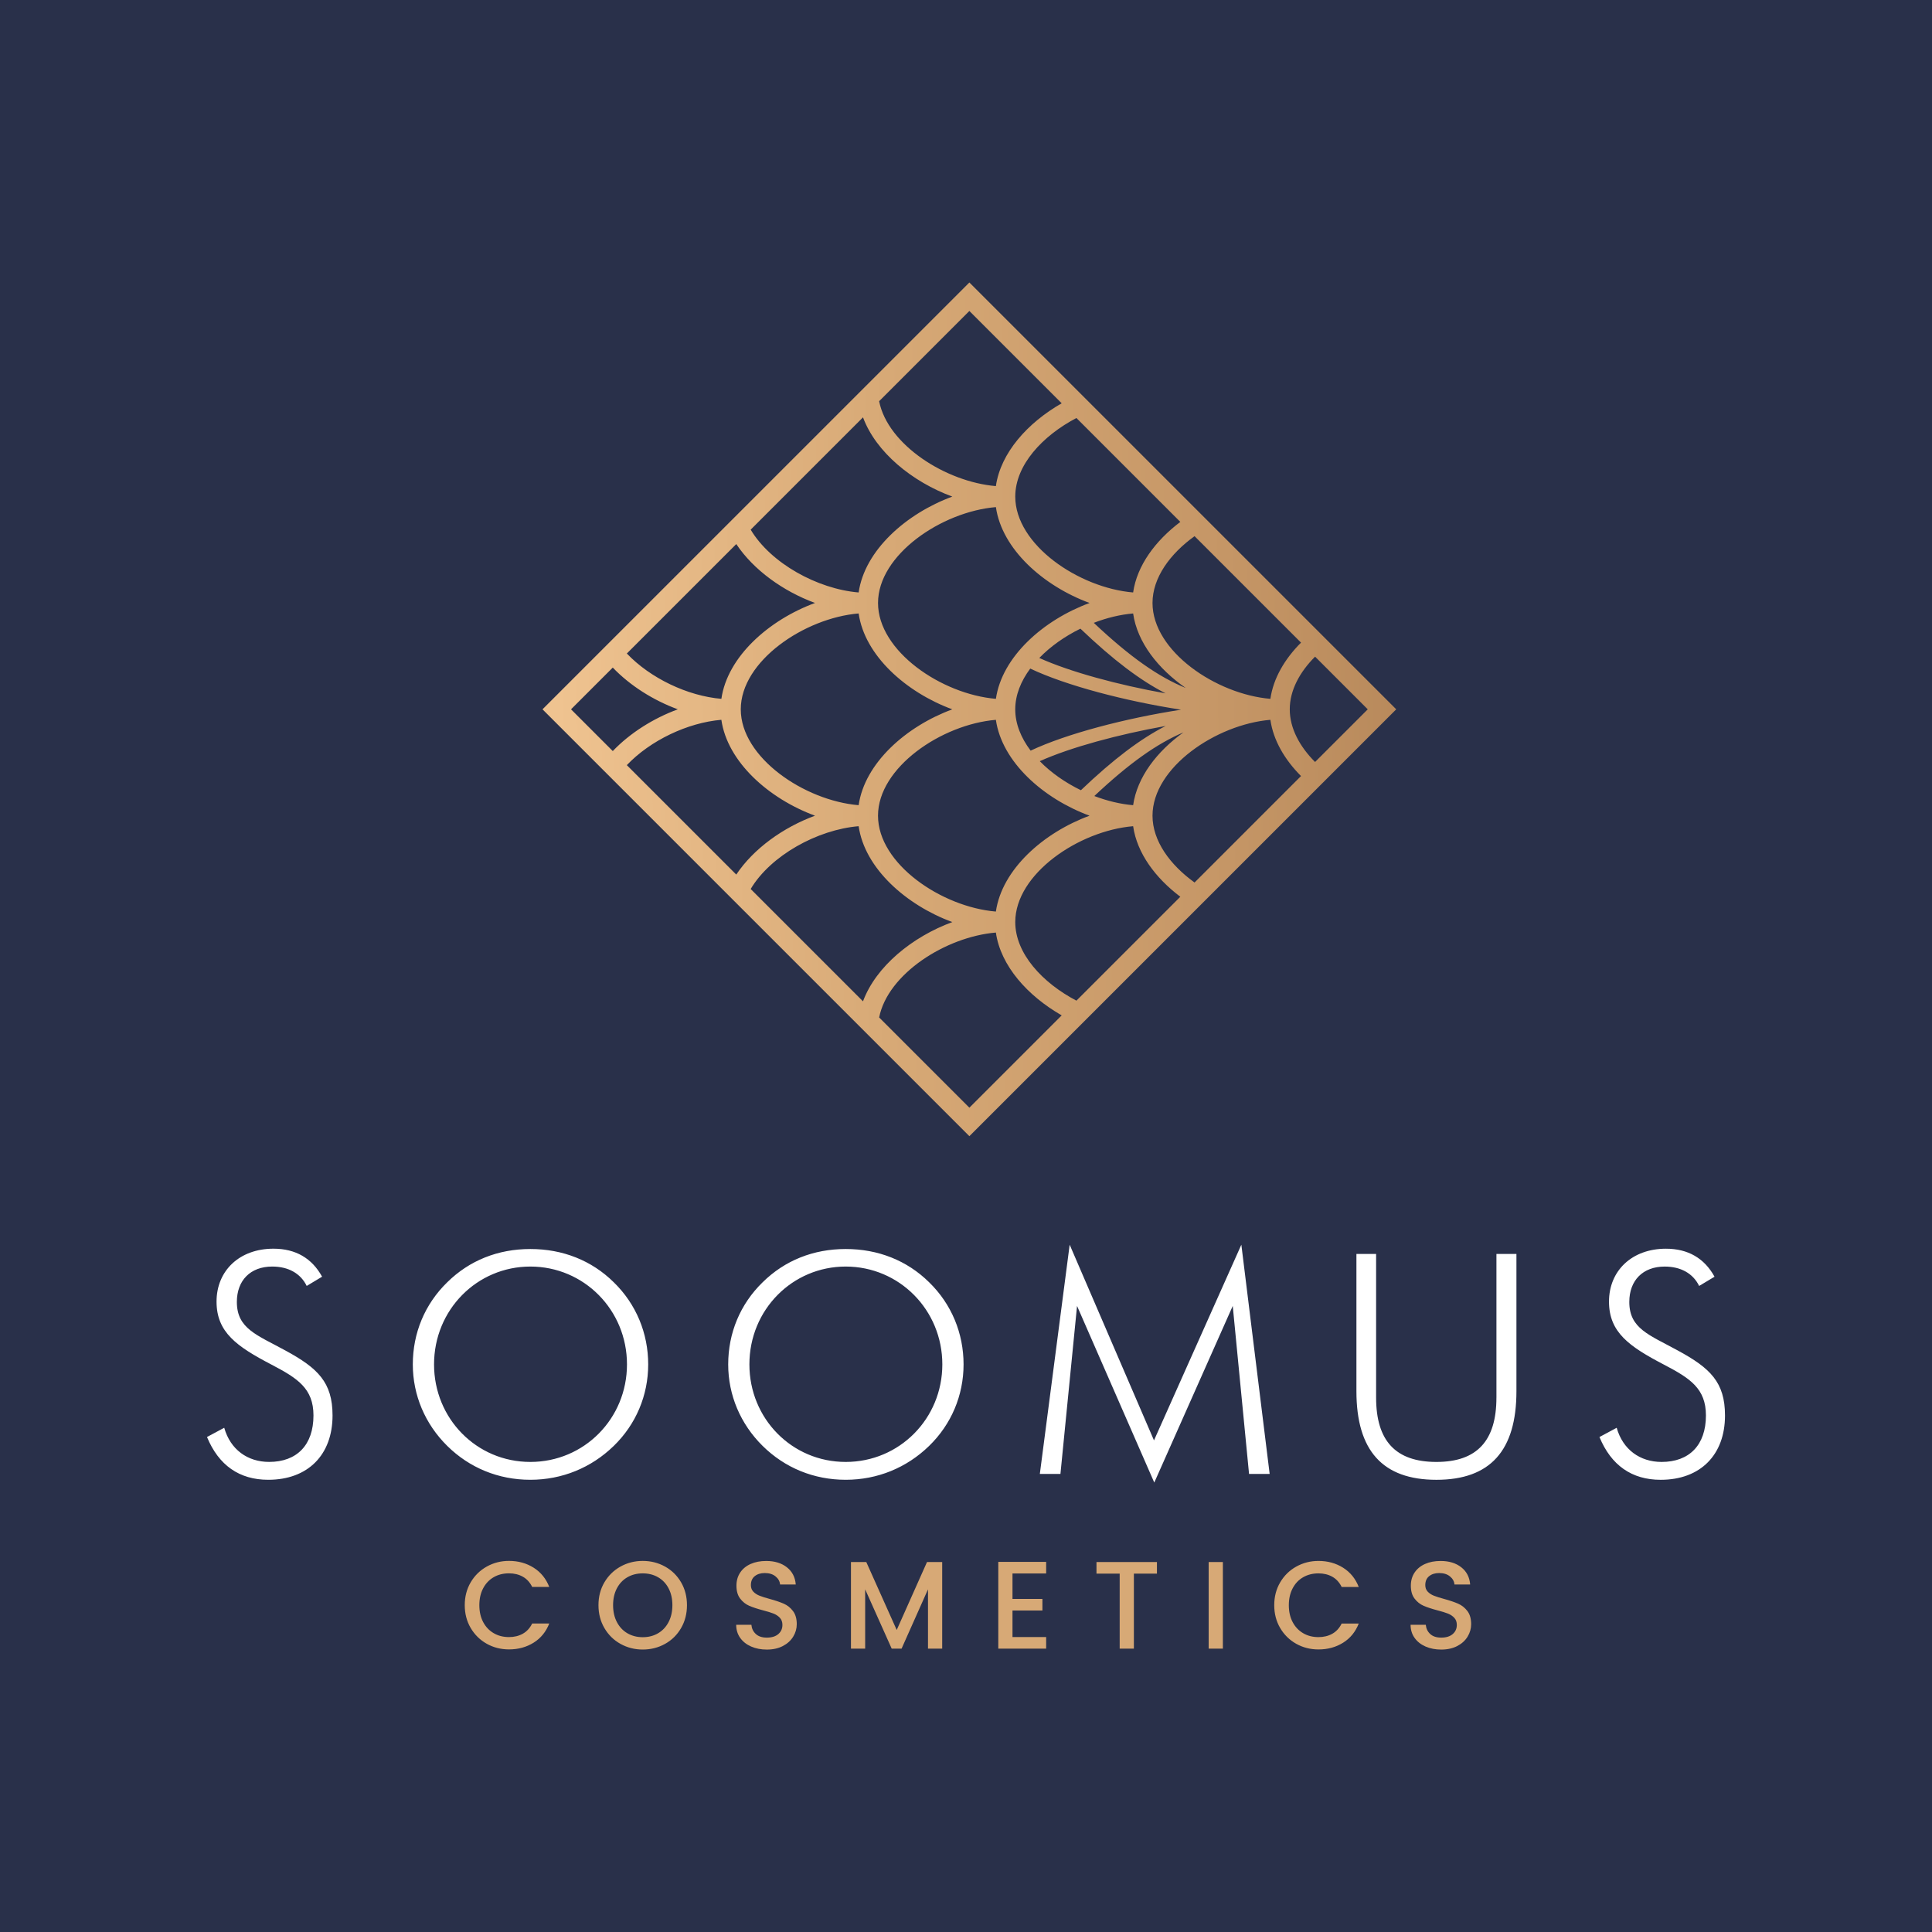
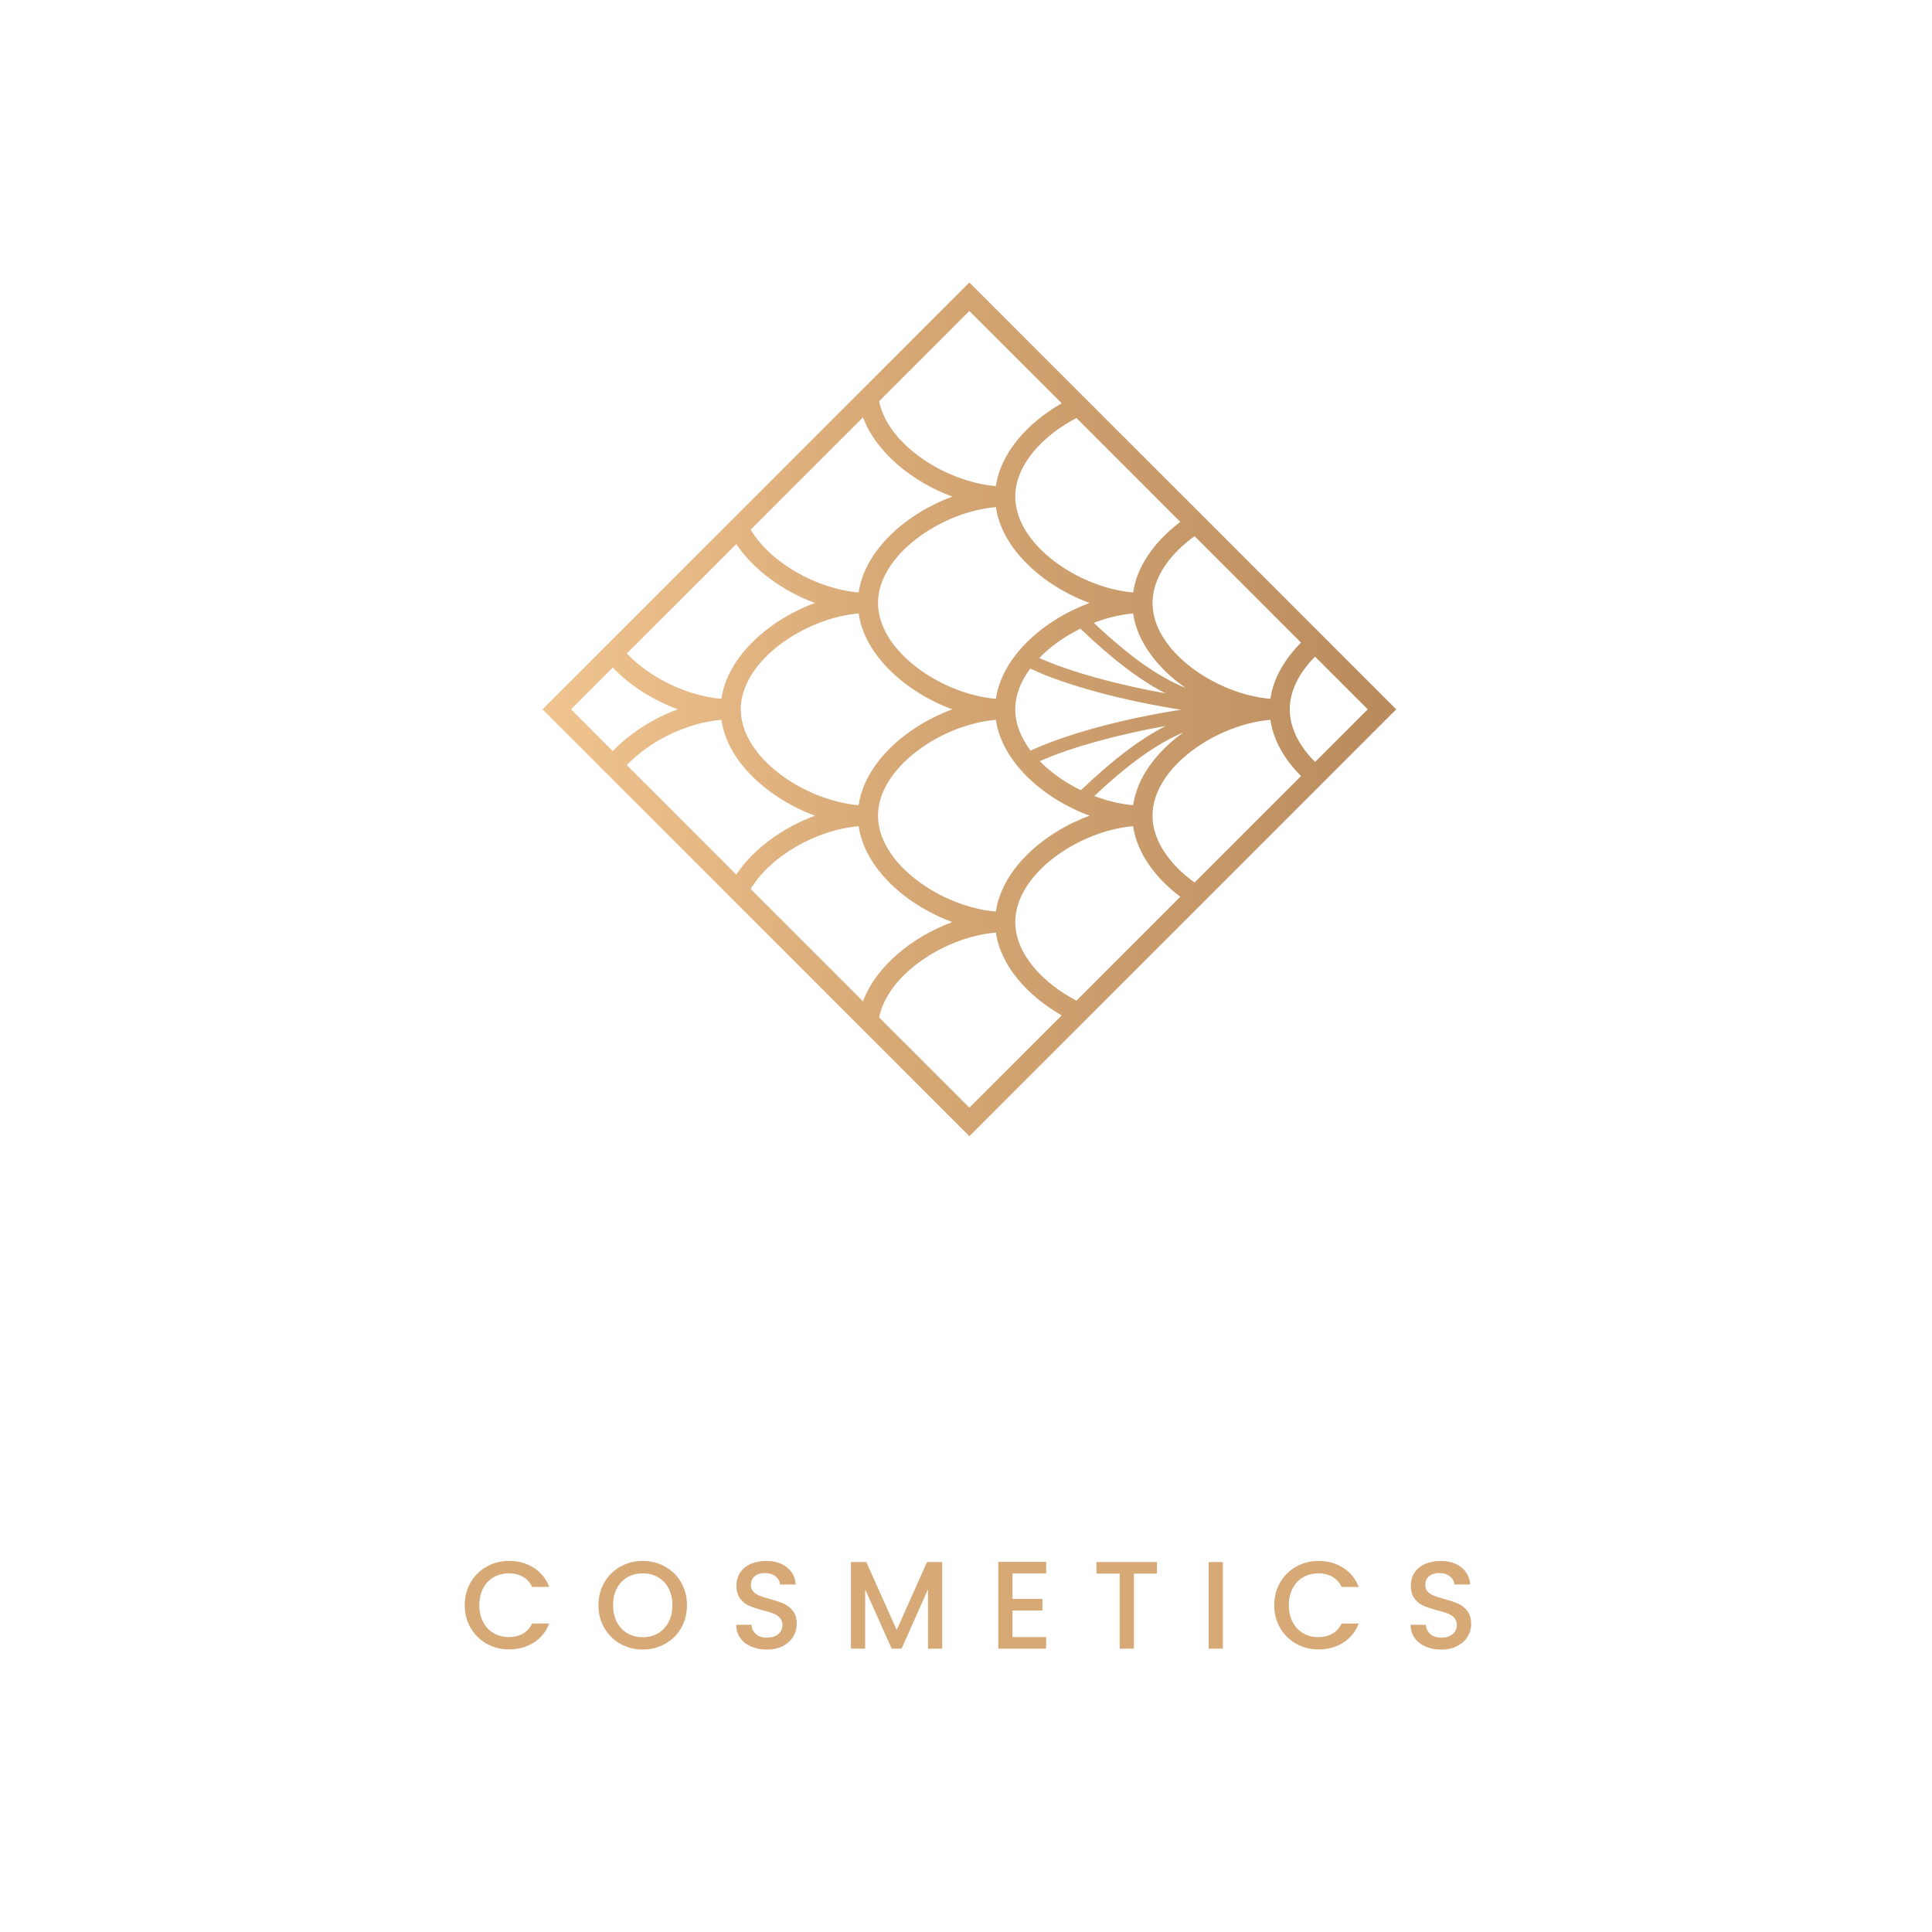
<svg xmlns="http://www.w3.org/2000/svg" width="1008" height="1008" viewBox="0 0 1008 1008" fill="none">
-   <path d="M1008 1008H0V0H1008V1008Z" fill="#29304A" />
  <path d="M505.76 147.38L283.05 370.08L505.76 592.79L728.47 370.08L505.76 147.38ZM686.12 397.56C678.11 389.53 672.92 380.01 672.92 370.08C672.92 360.15 678.11 350.63 686.13 342.6L713.61 370.08L686.12 397.56ZM519.59 475.6C491.26 473.22 458.09 450.72 458.09 425.58C458.09 400.44 491.25 377.94 519.59 375.56C522.74 397.54 544.36 416.7 568.46 425.58C544.36 434.45 522.75 453.61 519.59 475.6ZM542.49 397.14C558.59 389.9 583.54 383.17 608.15 378.77C595.04 385.48 581.07 395.97 563.95 412.29C555.85 408.36 548.38 403.16 542.49 397.14ZM563.7 328C580.93 344.46 594.97 355.01 608.14 361.76C583.41 357.34 558.32 350.56 542.24 343.29C548.1 337.23 555.57 331.98 563.7 328ZM537.52 348.82C556.2 357.69 587.14 365.78 616.19 370.28C587.24 374.76 556.42 382.81 537.72 391.64C532.73 385.02 529.69 377.68 529.69 370.1C529.7 362.61 532.65 355.37 537.52 348.82ZM570.67 324.96C577.45 322.35 584.46 320.63 591.2 320.07C593.36 335.17 604.24 348.93 618.65 358.95C604.39 353.12 589.68 342.87 570.67 324.96ZM519.6 364.61C491.27 362.23 458.1 339.73 458.1 314.6C458.1 289.46 491.26 266.96 519.6 264.58C522.75 286.56 544.37 305.72 568.47 314.6C544.36 323.47 522.75 342.63 519.6 364.61ZM496.86 370.09C472.76 378.96 451.14 398.12 447.99 420.1C419.65 417.72 386.49 395.22 386.49 370.08C386.49 344.95 419.65 322.44 447.99 320.06C451.14 342.05 472.76 361.21 496.86 370.09ZM591.2 420.1C584.55 419.54 577.64 417.86 570.95 415.32C589.29 398.08 603.63 388 617.44 382.11C603.64 392.05 593.3 405.44 591.2 420.1ZM662.81 364.61C634.47 362.23 601.31 339.73 601.31 314.6C601.31 301.41 610.47 288.95 623.25 279.74L678.79 335.28C670.29 343.8 664.35 353.87 662.81 364.61ZM591.2 309.11C562.86 306.73 529.7 284.23 529.7 259.09C529.7 242.66 543.88 227.39 561.61 218.09L615.82 272.3C602.83 282.11 593.22 295.03 591.2 309.11ZM447.99 309.11C426.4 307.3 402.05 293.79 391.66 276.34L450.26 217.74C457.03 236 475.99 251.41 496.86 259.09C472.76 267.97 451.14 287.13 447.99 309.11ZM425.22 314.59C401.13 323.47 379.51 342.64 376.37 364.61C358.73 363.12 339.26 353.82 327.05 340.96L384.15 283.86C393.14 297.37 408.56 308.45 425.22 314.59ZM425.22 425.58C408.56 431.72 393.14 442.8 384.14 456.3L327.04 399.2C339.25 386.34 358.72 377.04 376.36 375.55C379.51 397.53 401.12 416.7 425.22 425.58ZM447.99 431.06C451.14 453.04 472.76 472.2 496.86 481.08C475.99 488.76 457.03 504.17 450.26 522.43L391.66 463.83C402.05 446.38 426.4 432.87 447.99 431.06ZM519.59 486.55C522.09 503.97 536.18 519.59 553.92 529.76L505.76 577.92L458.69 530.85C463.17 508.11 493.43 488.75 519.59 486.55ZM529.7 481.08C529.7 455.94 562.86 433.44 591.2 431.06C593.22 445.15 602.83 458.06 615.82 467.87L561.61 522.08C543.88 512.78 529.7 497.5 529.7 481.08ZM601.31 425.58C601.31 400.44 634.47 377.94 662.81 375.56C664.35 386.3 670.29 396.37 678.79 404.9L623.25 460.44C610.46 451.22 601.31 438.77 601.31 425.58ZM553.92 210.41C536.19 220.57 522.09 236.2 519.59 253.62C493.43 251.42 463.17 232.07 458.68 209.32L505.75 162.25L553.92 210.41ZM319.71 348.3C328.72 357.72 340.83 365.36 353.65 370.08C340.82 374.8 328.72 382.44 319.71 391.86L297.93 370.08L319.71 348.3Z" fill="url(#paint0_linear_2_5)" />
-   <path d="M173.5 738.51C173.5 759.06 160.66 772.06 139.95 772.06C124.86 772.06 114.1 764.51 108 749.74L116.99 744.92C120.2 756.32 129.19 762.74 140.43 762.74C154.88 762.74 163.55 753.91 163.55 738.5C163.55 724.37 155.2 719.08 141.72 712.01C123.58 702.54 112.98 695.16 112.98 679.1C112.98 662.89 125.02 651.49 142.68 651.49C154.24 651.49 162.75 656.47 168.05 666.1L160.02 670.92C156.81 664.34 150.39 660.81 142.04 660.81C130.64 660.81 123.58 668.04 123.58 679.27C123.58 693.24 134.01 696.45 148.94 704.63C165.79 713.79 173.5 721.17 173.5 738.51ZM320.21 669C331.93 680.4 338.19 695.65 338.19 711.86C338.19 728.07 331.77 743.17 320.21 754.4C308.49 765.8 293.24 772.06 276.7 772.06C260 772.06 244.91 765.8 233.36 754.4C221.8 743 215.38 727.91 215.38 711.86C215.38 695.49 221.64 680.4 233.36 669C244.92 657.6 259.85 651.66 276.7 651.66C293.57 651.66 308.66 657.6 320.21 669ZM327.12 711.86C327.12 683.44 304.65 660.81 276.71 660.81C248.94 660.81 226.46 683.29 226.46 711.86C226.46 740.11 248.61 762.75 276.71 762.75C304.81 762.75 327.12 740.12 327.12 711.86ZM484.75 669C496.47 680.4 502.73 695.65 502.73 711.86C502.73 728.07 496.31 743.17 484.75 754.4C473.03 765.8 457.78 772.06 441.25 772.06C424.55 772.06 409.46 765.8 397.91 754.4C386.35 743 379.93 727.91 379.93 711.86C379.93 695.49 386.19 680.4 397.91 669C409.47 657.6 424.4 651.66 441.25 651.66C458.1 651.66 473.19 657.6 484.75 669ZM491.65 711.86C491.65 683.44 469.18 660.81 441.24 660.81C413.47 660.81 390.99 683.29 390.99 711.86C390.99 740.11 413.14 762.75 441.24 762.75C469.34 762.75 491.65 740.12 491.65 711.86ZM602.08 751.51L558.09 649.41L542.52 769.01H553.27L561.94 681.36L602.23 773.51L643.17 681.36L651.68 769.01H662.43L647.66 649.41L602.08 751.51ZM780.74 729.2C780.74 751.68 770.63 762.75 749.44 762.75C728.09 762.75 717.97 751.67 717.97 729.2V654.23H707.7V725.83C707.7 756.82 721.35 772.07 749.44 772.07C777.53 772.07 791.18 756.82 791.18 725.83V654.23H780.75V729.2H780.74ZM875.44 704.64C860.51 696.45 850.07 693.24 850.07 679.28C850.07 668.04 857.14 660.82 868.53 660.82C876.88 660.82 883.3 664.35 886.51 670.93L894.54 666.11C889.24 656.48 880.73 651.5 869.18 651.5C851.52 651.5 839.48 662.9 839.48 679.11C839.48 695.17 850.07 702.55 868.22 712.02C881.71 719.09 890.05 724.38 890.05 738.51C890.05 753.92 881.38 762.75 866.93 762.75C855.69 762.75 846.7 756.33 843.49 744.93L834.5 749.75C840.6 764.52 851.36 772.07 866.45 772.07C887.16 772.07 900 759.07 900 738.52C900 721.17 892.29 713.79 875.44 704.64Z" fill="white" />
  <path d="M252.07 828.7C250.75 831.21 250.09 834.14 250.09 837.48C250.09 840.82 250.75 843.74 252.07 846.26C253.39 848.78 255.22 850.71 257.56 852.08C259.9 853.45 262.57 854.13 265.56 854.13C268.29 854.13 270.7 853.54 272.78 852.37C274.86 851.2 276.49 849.42 277.66 847.04H286.57C284.88 851.37 282.16 854.71 278.41 857.05C274.66 859.39 270.38 860.56 265.57 860.56C261.32 860.56 257.44 859.57 253.93 857.6C250.42 855.63 247.63 852.88 245.57 849.37C243.51 845.86 242.48 841.89 242.48 837.47C242.48 833.05 243.51 829.08 245.57 825.57C247.63 822.06 250.43 819.32 253.96 817.34C257.49 815.37 261.36 814.38 265.57 814.38C270.38 814.38 274.66 815.56 278.41 817.92C282.16 820.28 284.88 823.63 286.57 827.96H277.66C276.49 825.58 274.86 823.8 272.78 822.63C270.7 821.46 268.29 820.87 265.56 820.87C262.57 820.87 259.9 821.54 257.56 822.89C255.22 824.25 253.39 826.18 252.07 828.7ZM355.36 825.58C357.4 829.09 358.42 833.06 358.42 837.48C358.42 841.9 357.4 845.88 355.36 849.41C353.32 852.94 350.54 855.7 347 857.67C343.47 859.64 339.58 860.63 335.33 860.63C331.13 860.63 327.26 859.64 323.72 857.67C320.19 855.7 317.39 852.95 315.33 849.41C313.27 845.88 312.24 841.9 312.24 837.48C312.24 833.06 313.27 829.09 315.33 825.58C317.39 822.07 320.19 819.33 323.72 817.35C327.25 815.38 331.12 814.39 335.33 814.39C339.58 814.39 343.47 815.38 347 817.35C350.54 819.32 353.32 822.07 355.36 825.58ZM350.81 837.48C350.81 834.14 350.15 831.22 348.83 828.7C347.51 826.18 345.68 824.26 343.34 822.91C341 821.56 338.33 820.89 335.34 820.89C332.35 820.89 329.68 821.56 327.34 822.91C325 824.26 323.17 826.18 321.85 828.7C320.53 831.21 319.87 834.14 319.87 837.48C319.87 840.82 320.53 843.75 321.85 846.29C323.17 848.82 325 850.78 327.34 852.14C329.68 853.5 332.35 854.19 335.34 854.19C338.33 854.19 341 853.51 343.34 852.14C345.68 850.77 347.51 848.82 348.83 846.29C350.15 843.75 350.81 840.81 350.81 837.48ZM408.91 836.7C407.02 835.88 404.59 835.05 401.59 834.23C399.34 833.62 397.56 833.06 396.26 832.54C394.96 832.02 393.89 831.32 393.04 830.43C392.19 829.54 391.77 828.4 391.77 827.02C391.77 824.98 392.44 823.42 393.79 822.34C395.13 821.26 396.87 820.72 398.99 820.72C401.33 820.72 403.22 821.3 404.65 822.48C406.08 823.65 406.86 825.06 406.99 826.7H415.18C414.88 822.89 413.33 819.89 410.53 817.7C407.73 815.51 404.15 814.42 399.77 814.42C396.69 814.42 393.98 814.94 391.64 815.98C389.3 817.02 387.48 818.52 386.18 820.47C384.88 822.42 384.23 824.69 384.23 827.3C384.23 830.12 384.88 832.37 386.18 834.06C387.48 835.75 389.05 837 390.89 837.8C392.73 838.6 395.13 839.39 398.08 840.17C400.42 840.78 402.25 841.34 403.57 841.86C404.89 842.38 406 843.12 406.89 844.07C407.78 845.02 408.22 846.26 408.22 847.78C408.22 849.73 407.51 851.32 406.08 852.56C404.65 853.79 402.65 854.41 400.1 854.41C397.63 854.41 395.71 853.78 394.34 852.52C392.97 851.26 392.2 849.66 392.03 847.71H384.1C384.1 850.31 384.79 852.59 386.18 854.54C387.57 856.49 389.47 858 391.9 859.06C394.33 860.12 397.06 860.65 400.09 860.65C403.3 860.65 406.08 860.03 408.45 858.8C410.81 857.57 412.61 855.93 413.85 853.89C415.09 851.85 415.7 849.69 415.7 847.39C415.7 844.53 415.04 842.24 413.72 840.53C412.4 838.79 410.8 837.52 408.91 836.7ZM467.85 850.42L451.98 814.98H443.98V860.17H451.39V829.22L465.24 860.17H470.38L484.17 829.22V860.17H491.58V814.98H483.65L467.85 850.42ZM520.85 860.17H545.82V854.12H528.26V840.27H543.87V834.22H528.26V820.95H545.82V814.9H520.85V860.17ZM572.09 821.02H584.18V860.17H591.59V821.02H603.62V814.97H572.08V821.02H572.09ZM630.61 860.17H638.02V814.98H630.61V860.17ZM679.9 822.91C682.24 821.57 684.91 820.89 687.9 820.89C690.63 820.89 693.04 821.48 695.12 822.65C697.2 823.82 698.83 825.6 700 827.98H708.91C707.22 823.65 704.5 820.3 700.75 817.94C697 815.58 692.72 814.4 687.91 814.4C683.7 814.4 679.84 815.39 676.3 817.36C672.77 819.33 669.97 822.08 667.91 825.59C665.85 829.1 664.82 833.07 664.82 837.49C664.82 841.91 665.85 845.88 667.91 849.39C669.97 852.9 672.75 855.64 676.27 857.62C679.78 859.59 683.66 860.58 687.91 860.58C692.72 860.58 697 859.41 700.75 857.07C704.5 854.73 707.22 851.39 708.91 847.06H700C698.83 849.44 697.2 851.22 695.12 852.39C693.04 853.56 690.63 854.15 687.9 854.15C684.91 854.15 682.24 853.47 679.9 852.1C677.56 850.73 675.73 848.8 674.41 846.28C673.09 843.77 672.43 840.84 672.43 837.5C672.43 834.16 673.09 831.24 674.41 828.72C675.73 826.18 677.56 824.25 679.9 822.91ZM765.57 840.5C764.25 838.79 762.64 837.52 760.76 836.7C758.88 835.88 756.44 835.05 753.45 834.23C751.2 833.62 749.42 833.06 748.12 832.54C746.82 832.02 745.75 831.32 744.9 830.43C744.05 829.54 743.63 828.4 743.63 827.02C743.63 824.98 744.3 823.42 745.65 822.34C746.99 821.26 748.73 820.72 750.85 820.72C753.19 820.72 755.08 821.3 756.51 822.48C757.94 823.65 758.72 825.06 758.85 826.7H767.04C766.74 822.89 765.19 819.89 762.39 817.7C759.59 815.51 756.01 814.42 751.63 814.42C748.55 814.42 745.84 814.94 743.5 815.98C741.16 817.02 739.34 818.52 738.04 820.47C736.74 822.42 736.09 824.69 736.09 827.3C736.09 830.12 736.74 832.37 738.04 834.06C739.34 835.75 740.91 837 742.75 837.8C744.59 838.6 746.99 839.39 749.94 840.17C752.28 840.78 754.11 841.34 755.43 841.86C756.75 842.38 757.86 843.12 758.75 844.07C759.64 845.02 760.08 846.26 760.08 847.78C760.08 849.73 759.37 851.32 757.93 852.56C756.5 853.79 754.51 854.41 751.95 854.41C749.48 854.41 747.56 853.78 746.2 852.52C744.83 851.26 744.06 849.66 743.89 847.71H735.96C735.96 850.31 736.65 852.59 738.04 854.54C739.43 856.49 741.33 858 743.76 859.06C746.19 860.12 748.92 860.65 751.95 860.65C755.16 860.65 757.94 860.03 760.31 858.8C762.67 857.57 764.47 855.93 765.71 853.89C766.95 851.85 767.56 849.69 767.56 847.39C767.55 844.5 766.89 842.21 765.57 840.5Z" fill="#D7A976" />
  <defs>
    <linearGradient id="paint0_linear_2_5" x1="290.612" y1="371.13" x2="976.247" y2="367.802" gradientUnits="userSpaceOnUse">
      <stop stop-color="#EFC390" />
      <stop offset="0.251" stop-color="#D7A976" />
      <stop offset="0.51" stop-color="#C59666" />
      <stop offset="0.774" stop-color="#AB7D51" />
      <stop offset="1" stop-color="#9E7956" />
    </linearGradient>
  </defs>
</svg>